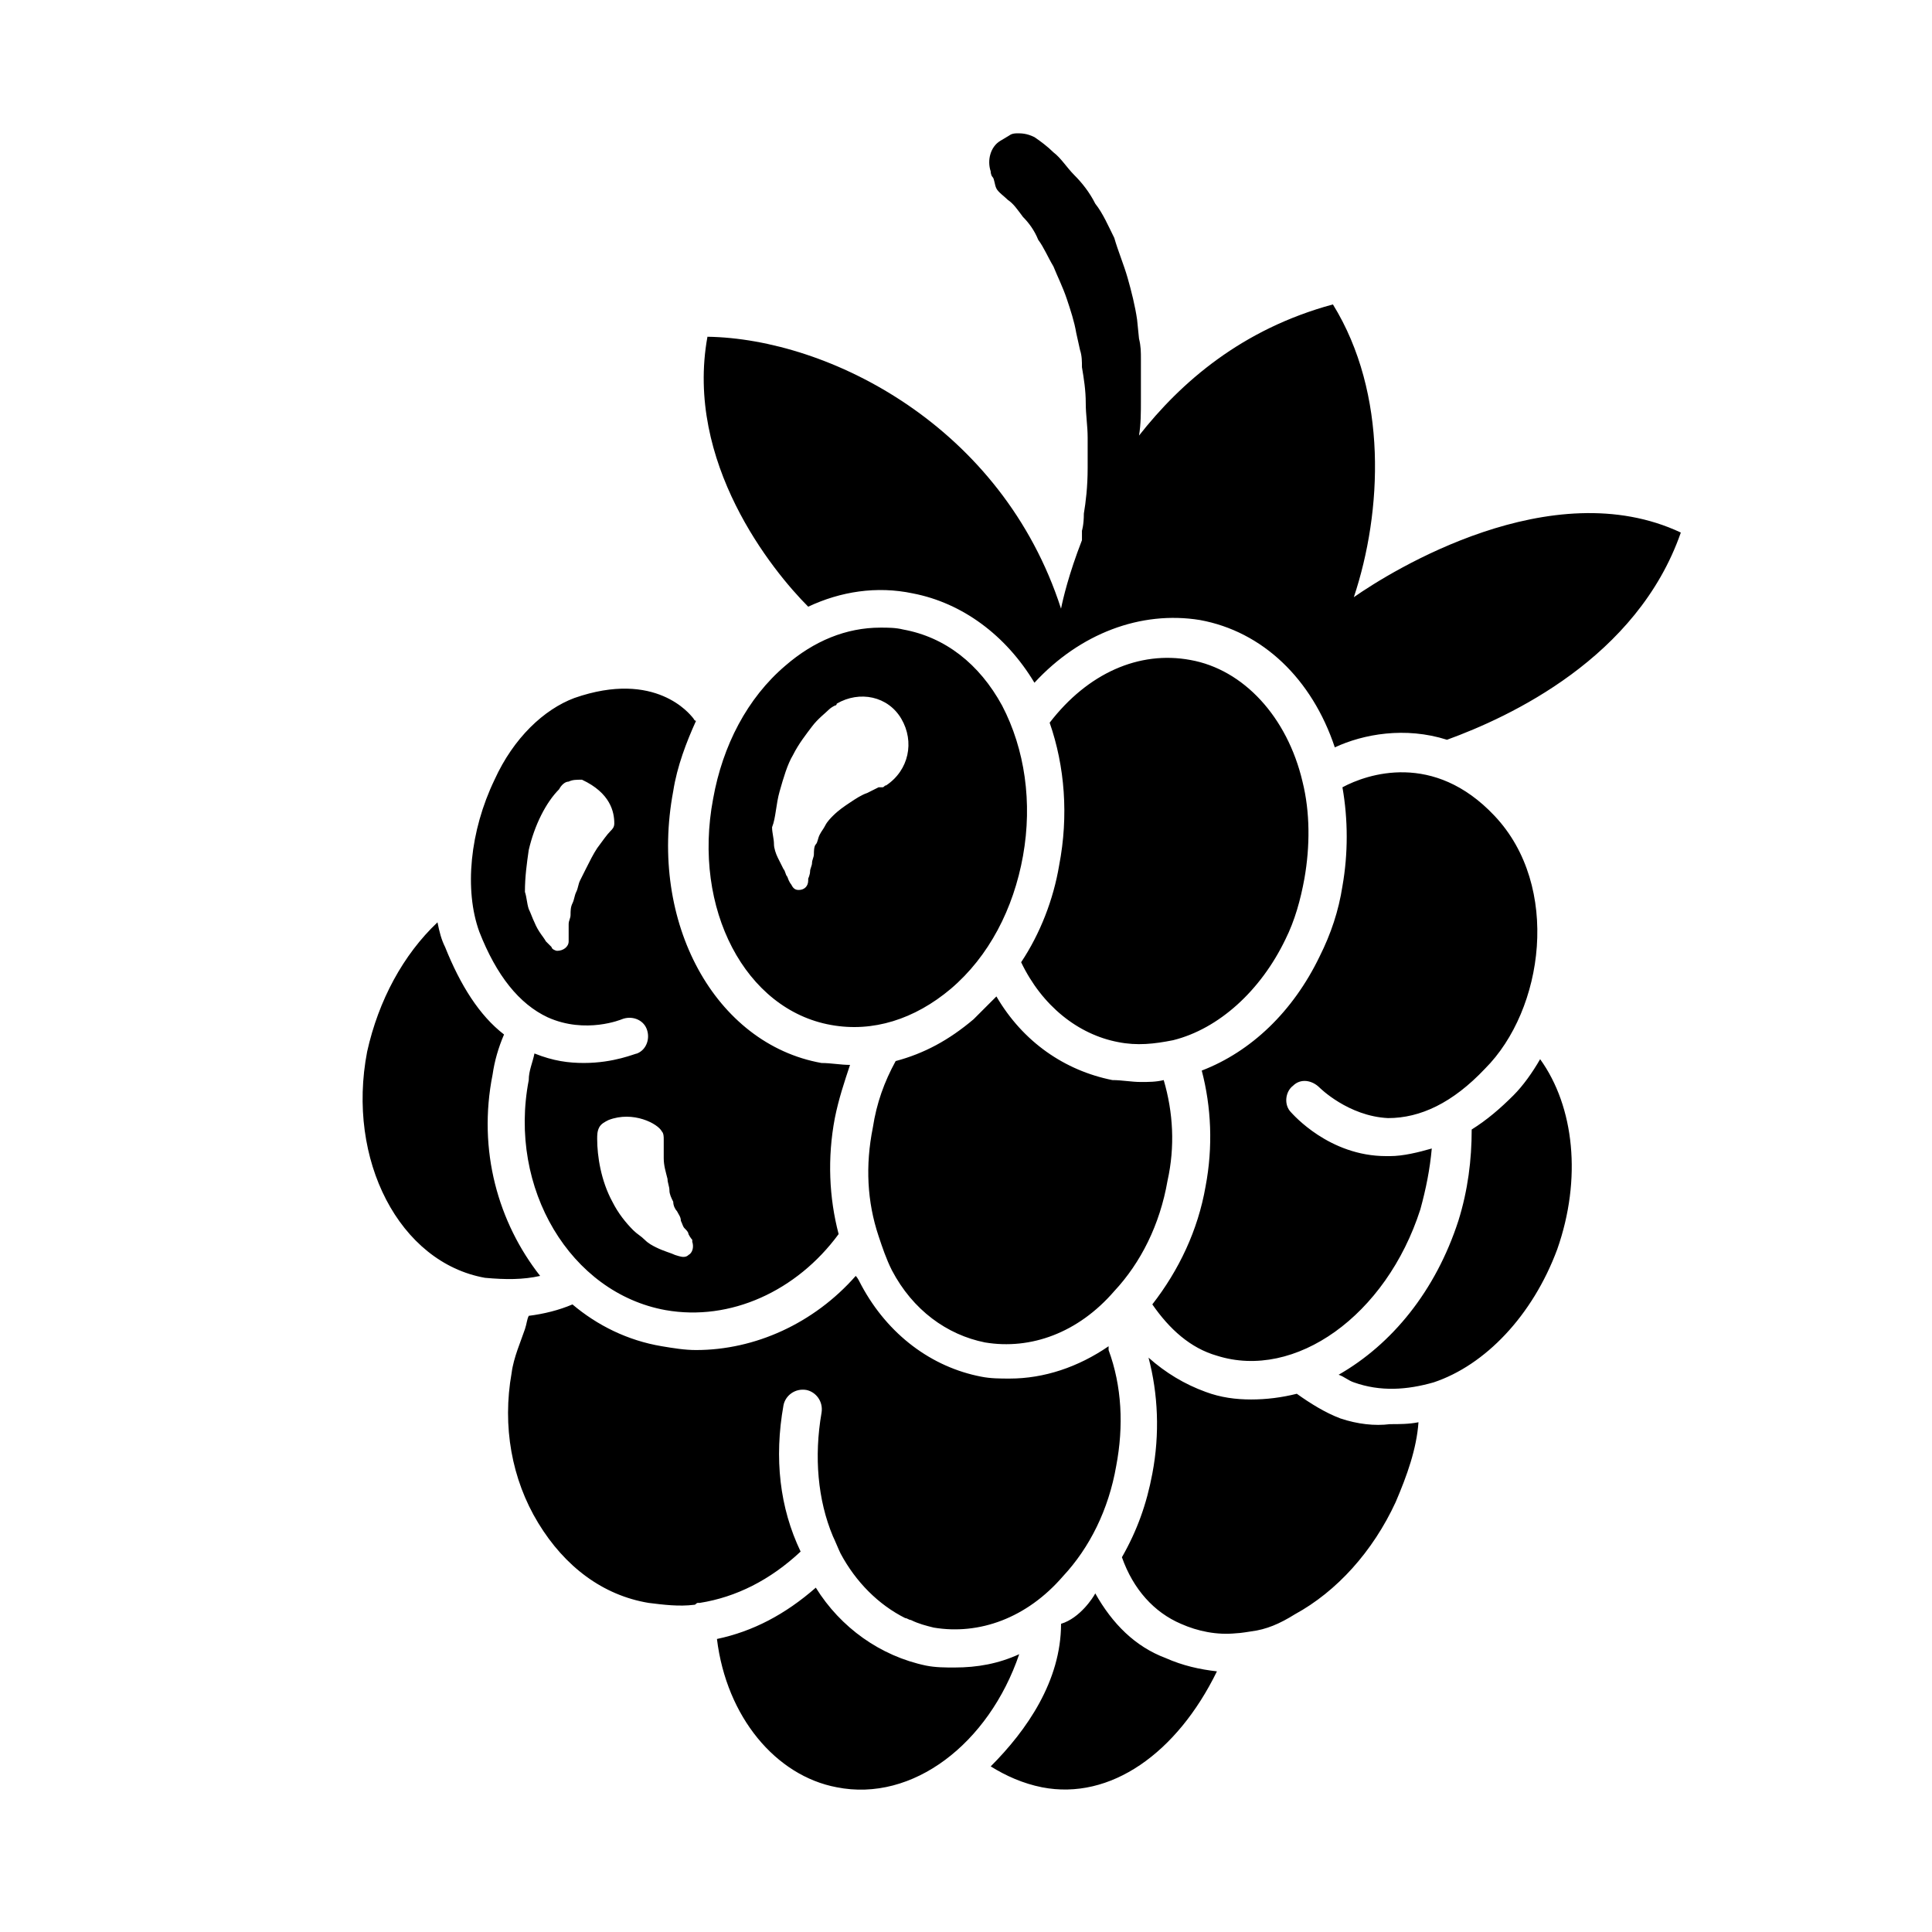
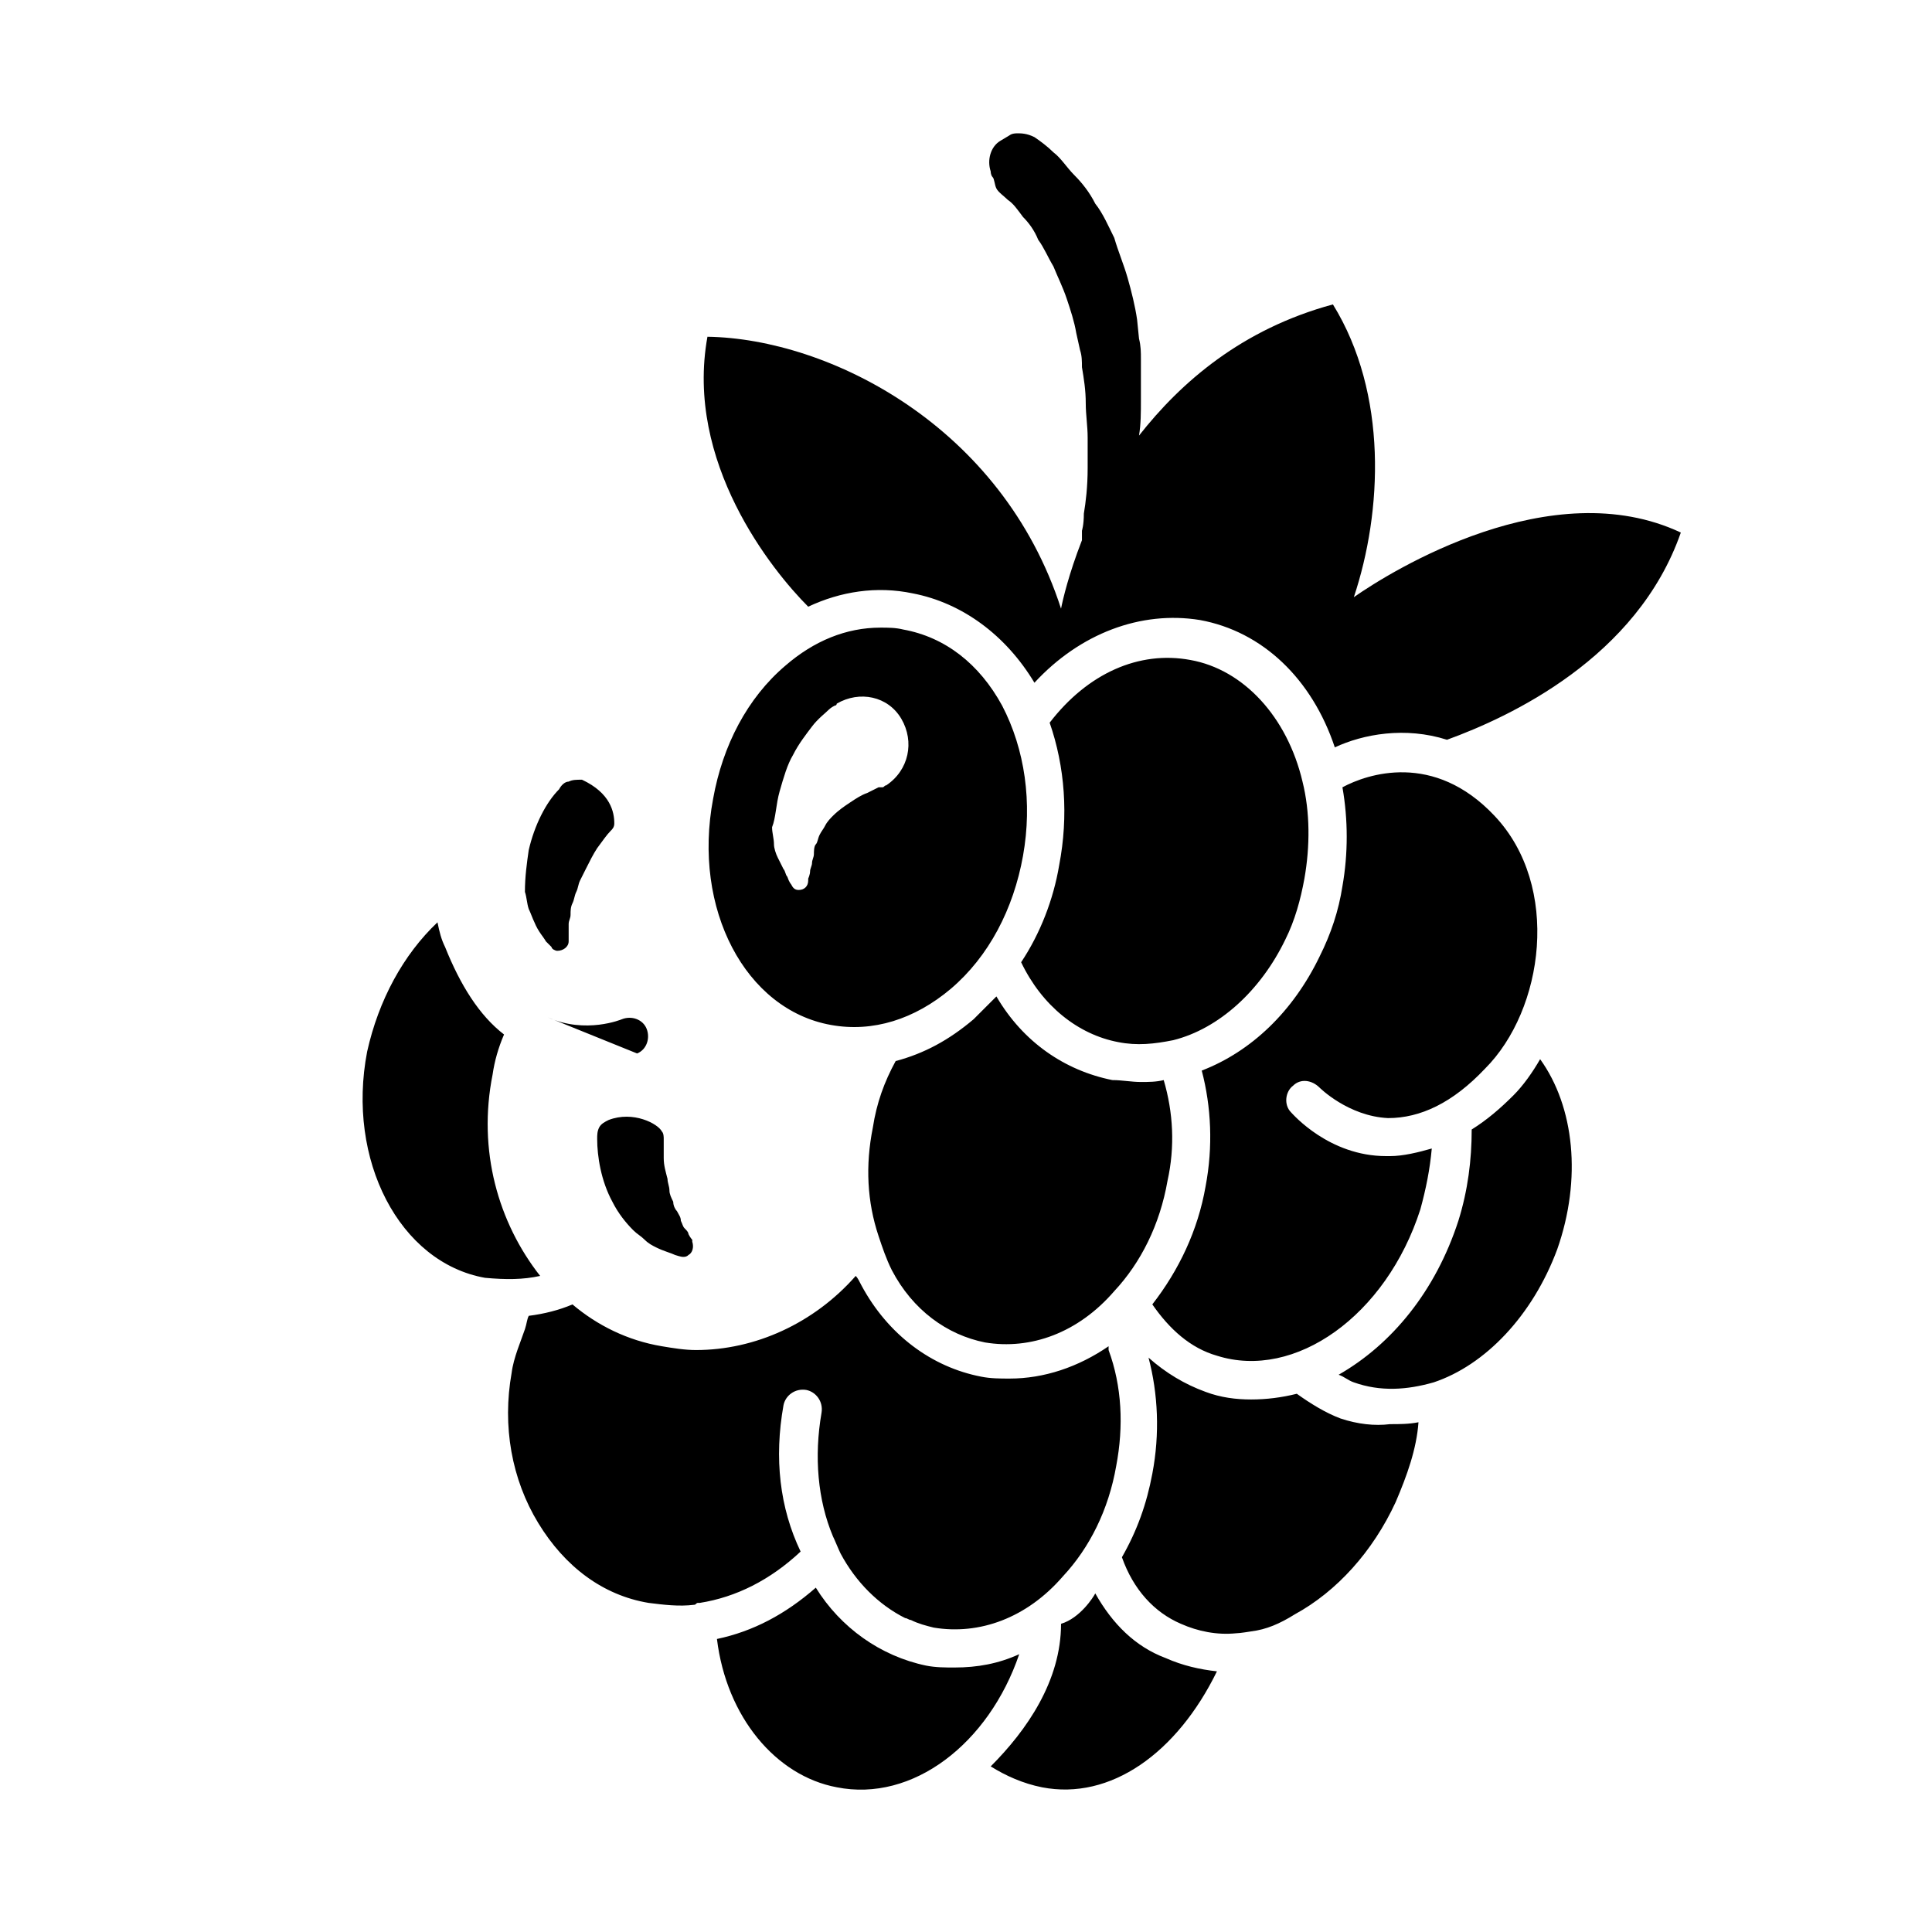
<svg xmlns="http://www.w3.org/2000/svg" fill="#000000" width="800px" height="800px" version="1.1" viewBox="144 144 512 512">
-   <path d="m502.78 302.26c7.559-22.672 9.07-53.906-5.543-77.586-24.184 6.551-40.305 20.656-51.387 34.762 0.504-3.023 0.504-6.047 0.504-9.574v-10.578c0-2.016 0-3.527-0.504-5.543l-0.508-5.035c-0.504-3.527-1.512-7.559-2.519-11.082-1.008-3.527-2.519-7.055-3.527-10.578-1.512-3.023-3.023-6.551-5.039-9.07-1.512-3.023-3.527-5.543-5.543-7.559-2.016-2.016-3.527-4.535-5.543-6.047-1.512-1.512-3.527-3.023-5.039-4.031-2.016-1.008-3.527-1.008-4.535-1.008-1.512 0-2.016 0.504-2.016 0.504l-2.519 1.512c-2.519 1.512-3.527 5.039-2.519 8.062 0 0 0 1.008 0.504 1.512 0.504 0.504 0.504 2.016 1.008 3.023 0.504 1.008 2.016 2.016 3.023 3.023 1.512 1.008 2.519 2.519 4.031 4.535 1.512 1.512 3.023 3.527 4.031 6.047 1.512 2.016 2.519 4.535 4.031 7.055 1.008 2.519 2.519 5.543 3.527 8.566 1.008 3.023 2.016 6.047 2.519 9.07l1.008 4.535c0.504 1.512 0.504 3.023 0.504 4.535 0.504 3.023 1.008 6.047 1.008 9.574 0 3.023 0.504 6.047 0.504 9.07v8.062c0 5.039-0.504 9.07-1.008 12.09 0 3.023-0.504 4.535-0.504 4.535v0.504 2.016c-3.527 9.07-5.039 15.617-5.543 18.137-15.613-48.379-61.461-71.555-93.703-72.059-6.047 33.25 17.129 61.969 26.703 71.539 8.566-4.031 18.137-5.543 27.711-3.527 13.098 2.519 24.688 11.082 32.242 23.68 12.09-13.098 28.215-19.145 43.832-16.625 16.625 3.023 29.727 15.617 35.77 33.754 7.559-3.527 18.641-5.543 29.727-2.016 16.625-6.047 50.383-21.664 61.969-54.914-34.262-16.121-76.582 10.078-86.656 17.129zm42.316 132c-3.527 3.527-7.055 6.551-11.082 9.07 0 8.062-1.008 16.121-3.527 24.184-6.047 18.641-17.633 32.746-31.738 40.809 1.512 0.504 2.519 1.512 4.031 2.016 7.055 2.519 14.105 2.016 21.16 0 13.602-4.535 26.199-17.633 32.746-35.266 6.551-18.641 4.535-37.785-4.535-50.383-2.016 3.523-4.535 7.051-7.055 9.57zm-51.387-36.777c-7.055 14.609-18.137 25.191-31.234 30.23 2.519 9.574 3.023 20.152 1.008 30.73-2.016 11.586-7.055 22.168-14.105 31.234 4.535 6.551 10.078 11.586 17.129 13.602 20.656 6.551 44.84-10.578 53.906-38.793 1.512-5.543 2.519-10.578 3.023-16.121-3.527 1.008-7.559 2.016-11.082 2.016h-1.008c-15.113 0-24.688-11.082-25.191-11.586-2.016-2.016-1.512-5.543 0.504-7.055 2.016-2.016 5.039-1.512 7.055 0.504 0 0 7.559 7.559 18.137 8.062 8.566 0 17.129-4.031 25.695-13.098 15.617-15.617 20.152-48.367 2.519-67.008-16.121-17.129-33.754-11.082-40.305-7.559 1.512 8.566 1.512 17.633 0 26.199-1.012 6.547-3.027 12.594-6.051 18.641zm5.543 122.43c-4.031-1.512-8.062-4.031-11.586-6.551-4.031 1.008-8.062 1.512-12.09 1.512-4.031 0-8.062-0.504-12.09-2.016-5.543-2.016-10.578-5.039-15.113-9.07 2.519 9.574 3.023 20.152 1.008 30.73-1.512 8.062-4.031 15.113-8.062 22.168 3.023 8.566 8.566 14.609 15.617 17.633 4.535 2.016 9.574 3.023 14.609 2.519 1.008 0 4.031-0.504 4.031-0.504 4.031-0.504 7.559-2.016 11.586-4.535 11.082-6.047 20.656-16.625 26.703-29.727 3.023-7.055 5.543-14.105 6.047-21.16-2.519 0.504-5.039 0.504-7.559 0.504-4.035 0.512-8.566 0.008-13.102-1.504zm-84.641-120.91c5.543 11.586 15.113 19.145 25.695 21.16 5.039 1.008 9.574 0.504 14.609-0.504 12.09-3.023 23.176-13.098 29.727-26.703 2.519-5.039 4.031-10.578 5.039-16.121 1.512-8.566 1.512-17.633-0.504-25.695-4.031-17.129-15.617-29.727-29.727-32.242-13.602-2.519-27.207 3.527-37.281 16.625 4.031 11.586 5.039 24.688 2.519 37.785-1.516 9.066-5.039 18.137-10.078 25.695zm19.648 167.26c-0.504 1.008-4.031 6.551-9.07 8.062 0 15.113-9.07 28.215-18.641 37.785 4.031 2.519 8.566 4.535 13.602 5.543 18.137 3.527 35.77-9.07 46.352-30.73-4.535-0.504-9.07-1.512-13.602-3.527-8.062-3.023-14.105-9.07-18.641-17.133zm18.137-136.03c-2.016 0.504-4.031 0.504-6.047 0.504-2.519 0-5.039-0.504-7.559-0.504-12.594-2.519-23.68-10.078-30.73-22.168l-6.047 6.047c-6.551 5.543-13.098 9.07-20.656 11.082-3.023 5.543-5.039 11.082-6.047 17.633-2.016 10.078-1.512 19.648 1.512 28.719 1.008 3.023 2.016 6.047 3.527 9.07 5.543 10.578 14.609 17.129 24.688 19.145 12.09 2.016 24.688-2.519 34.258-13.602 7.055-7.559 12.09-17.633 14.105-29.223 2.019-9.07 1.516-18.137-1.004-26.703zm-100.76 86.152c0.504-2.519 3.023-4.535 6.047-4.031 2.519 0.504 4.535 3.023 4.031 6.047-2.016 11.586-1.008 23.176 3.023 32.746 0.504 1.008 1.512 3.527 2.016 4.535 4.031 7.559 10.078 13.602 17.129 17.129 0.504 0 1.008 0.504 1.512 0.504 2.016 1.008 4.031 1.512 6.047 2.016 12.09 2.016 24.688-2.519 34.258-13.602 7.055-7.559 12.09-17.633 14.105-29.223 2.016-10.578 1.512-21.16-2.016-30.73v-1.008c-8.062 5.543-17.129 8.566-26.199 8.566-2.519 0-5.039 0-7.559-0.504-13.098-2.519-24.688-11.082-31.738-24.184-0.504-1.008-1.008-2.016-1.512-2.519-11.082 12.594-26.703 19.648-42.32 19.648-3.023 0-6.047-0.504-9.07-1.008-9.07-1.512-17.129-5.543-23.68-11.082-3.527 1.512-7.559 2.519-11.586 3.023-0.504 1.008-0.504 2.016-1.008 3.527-1.008 3.023-3.023 7.559-3.527 11.586-2.519 14.105 0 28.215 7.055 39.801 7.055 11.586 17.129 19.145 29.223 21.16 4.031 0.504 8.062 1.008 12.09 0.504 0.504 0 0.504-0.504 1.008-0.504h0.504c9.574-1.512 18.641-6.047 26.703-13.602-5.543-11.59-7.055-24.691-4.535-38.797zm12.594-100.76c11.082 2.016 22.168-1.512 31.738-9.574 10.078-8.566 16.625-21.16 19.145-35.266 2.519-14.105 0.504-28.215-5.543-39.801-6.047-11.082-15.113-18.137-26.199-20.152-2.016-0.504-4.031-0.504-6.047-0.504-9.07 0-17.633 3.527-25.191 10.078-10.078 8.566-16.625 21.16-19.145 35.266-5.535 29.219 8.57 55.922 31.242 59.953zm-13.602-61.969c1.008-3.527 2.016-7.055 3.527-9.574 1.512-3.023 3.527-5.543 5.039-7.559 1.512-2.016 3.527-3.527 4.535-4.535 0.504-0.504 1.512-1.008 1.512-1.008 0.504 0 0.504-0.504 0.504-0.504 6.047-3.527 13.602-2.016 17.129 4.031s2.016 13.602-4.031 17.633c-0.504 0-0.504 0.504-1.008 0.504h-0.504-0.504c-1.008 0.504-2.016 1.008-3.023 1.512-1.512 0.504-3.023 1.512-4.535 2.519-1.512 1.008-3.023 2.016-4.535 3.527-0.504 0.504-1.512 1.512-2.016 2.519-0.504 1.008-1.008 1.512-1.512 2.519s-0.504 2.016-1.008 2.519c-0.504 0.504-0.504 2.016-0.504 2.519 0 1.008-0.504 1.512-0.504 2.519 0 0.504-0.504 1.512-0.504 2.016 0 1.008-0.504 2.016-0.504 2.016v0.504c0 1.512-1.008 2.519-2.519 2.519-1.008 0-1.512-0.504-2.016-1.512 0 0-0.504-0.504-1.008-2.016-0.504-0.504-0.504-1.512-1.008-2.016-0.504-1.008-1.008-2.016-1.512-3.023-0.504-1.008-1.008-2.519-1.008-3.527 0-1.512-0.504-3.023-0.504-4.535 1.012-2.516 1.012-6.043 2.019-9.57zm46.352 232.25c-2.519 0-5.039 0-7.559-0.504-12.09-2.519-22.672-10.078-29.223-20.656-8.062 7.055-16.625 11.586-26.199 13.602 2.519 20.656 15.617 36.273 31.738 39.297 20.152 4.031 40.305-11.586 48.367-35.266-5.539 2.523-11.082 3.527-17.125 3.527zm-107.82-172.3c10.078 4.535 19.648 0.504 19.648 0.504 2.519-1.008 5.543 0 6.551 2.519s0 5.543-2.519 6.551c-0.504 0-6.047 2.519-14.105 2.519-4.031 0-8.062-0.504-13.098-2.519-0.504 2.519-1.512 4.535-1.512 7.055-5.543 28.719 11.082 56.426 36.273 60.961 17.129 3.023 34.762-5.039 45.848-20.152-2.519-9.574-3.023-20.152-1.008-30.73 1.008-5.039 2.519-9.574 4.031-14.105-2.519 0-5.039-0.504-7.559-0.504-28.215-5.039-45.848-37.281-39.297-72.043 1.008-6.551 3.527-13.098 6.047-18.641-0.504 0-0.504-0.504-1.008-1.008-0.504-0.504-9.574-12.594-31.234-5.039-8.062 3.023-16.121 10.578-21.16 21.664-6.551 13.602-8.062 29.223-4.031 40.305 4.531 11.578 10.574 19.137 18.133 22.664zm30.23 30.227c0.504 0.504 0.504 1.512 0.504 2.016v5.039c0 2.016 0.504 3.527 1.008 5.543 0 1.008 0.504 2.016 0.504 3.023 0 1.008 0.504 2.016 1.008 3.023 0 1.008 0.504 2.016 1.008 2.519 0.504 1.008 1.008 1.512 1.008 2.519 0.504 1.008 0.504 1.512 1.008 2.016s1.008 1.008 1.008 1.512c0.504 1.008 1.008 1.512 1.008 1.512v0.504c0.504 1.512 0 3.023-1.008 3.527-0.504 0.504-1.008 0.504-1.512 0.504 0 0-0.504 0-2.016-0.504-1.008-0.504-3.023-1.008-5.039-2.016-1.008-0.504-2.016-1.008-3.023-2.016-1.008-1.008-2.016-1.512-3.023-2.519-2.016-2.016-4.031-4.535-5.543-7.559-3.023-5.543-4.031-12.09-4.031-16.625 0-1.008 0-2.016 0.504-3.023 0.504-1.008 1.512-1.512 2.519-2.016 6.551-2.519 13.102 1.008 14.109 3.019zm-35.27-74.562c1.512-6.551 4.535-12.594 8.062-16.121 0.504-1.008 1.512-2.016 2.519-2.016 1.008-0.504 2.016-0.504 3.527-0.504 7.559 3.527 8.566 8.566 8.566 11.586 0 1.008-0.504 1.512-1.008 2.016-1.008 1.008-2.016 2.519-3.527 4.535-1.008 1.512-2.016 3.527-3.023 5.543-0.504 1.008-1.008 2.016-1.512 3.023-0.504 1.008-0.504 2.016-1.008 3.023-0.504 1.008-0.504 2.016-1.008 3.023-0.504 1.008-0.504 2.016-0.504 3.023 0 1.008-0.504 1.512-0.504 2.519v2.016 2.016 0.504c0 1.512-1.512 2.519-3.023 2.519-0.504 0-1.512-0.504-1.512-1.008 0 0-0.504-0.504-1.512-1.512-0.504-1.008-2.016-2.519-3.023-5.039-0.504-1.008-1.008-2.519-1.512-3.527-0.504-1.512-0.504-3.023-1.008-4.535 0-4.031 0.504-7.559 1.008-11.086zm3.023 112.86c-11.082-14.105-16.625-33.25-12.594-53.402 0.504-3.527 1.512-7.055 3.023-10.578-6.551-5.039-11.586-13.098-15.617-23.176-1.008-2.016-1.512-4.031-2.016-6.551-9.07 8.566-15.617 20.656-18.641 34.258-5.543 28.719 8.566 55.922 31.234 59.953 5.543 0.504 10.074 0.504 14.609-0.504z" />
+   <path d="m502.78 302.26c7.559-22.672 9.07-53.906-5.543-77.586-24.184 6.551-40.305 20.656-51.387 34.762 0.504-3.023 0.504-6.047 0.504-9.574v-10.578c0-2.016 0-3.527-0.504-5.543l-0.508-5.035c-0.504-3.527-1.512-7.559-2.519-11.082-1.008-3.527-2.519-7.055-3.527-10.578-1.512-3.023-3.023-6.551-5.039-9.07-1.512-3.023-3.527-5.543-5.543-7.559-2.016-2.016-3.527-4.535-5.543-6.047-1.512-1.512-3.527-3.023-5.039-4.031-2.016-1.008-3.527-1.008-4.535-1.008-1.512 0-2.016 0.504-2.016 0.504l-2.519 1.512c-2.519 1.512-3.527 5.039-2.519 8.062 0 0 0 1.008 0.504 1.512 0.504 0.504 0.504 2.016 1.008 3.023 0.504 1.008 2.016 2.016 3.023 3.023 1.512 1.008 2.519 2.519 4.031 4.535 1.512 1.512 3.023 3.527 4.031 6.047 1.512 2.016 2.519 4.535 4.031 7.055 1.008 2.519 2.519 5.543 3.527 8.566 1.008 3.023 2.016 6.047 2.519 9.07l1.008 4.535c0.504 1.512 0.504 3.023 0.504 4.535 0.504 3.023 1.008 6.047 1.008 9.574 0 3.023 0.504 6.047 0.504 9.07v8.062c0 5.039-0.504 9.07-1.008 12.09 0 3.023-0.504 4.535-0.504 4.535v0.504 2.016c-3.527 9.07-5.039 15.617-5.543 18.137-15.613-48.379-61.461-71.555-93.703-72.059-6.047 33.25 17.129 61.969 26.703 71.539 8.566-4.031 18.137-5.543 27.711-3.527 13.098 2.519 24.688 11.082 32.242 23.68 12.09-13.098 28.215-19.145 43.832-16.625 16.625 3.023 29.727 15.617 35.77 33.754 7.559-3.527 18.641-5.543 29.727-2.016 16.625-6.047 50.383-21.664 61.969-54.914-34.262-16.121-76.582 10.078-86.656 17.129zm42.316 132c-3.527 3.527-7.055 6.551-11.082 9.07 0 8.062-1.008 16.121-3.527 24.184-6.047 18.641-17.633 32.746-31.738 40.809 1.512 0.504 2.519 1.512 4.031 2.016 7.055 2.519 14.105 2.016 21.16 0 13.602-4.535 26.199-17.633 32.746-35.266 6.551-18.641 4.535-37.785-4.535-50.383-2.016 3.523-4.535 7.051-7.055 9.57zm-51.387-36.777c-7.055 14.609-18.137 25.191-31.234 30.23 2.519 9.574 3.023 20.152 1.008 30.73-2.016 11.586-7.055 22.168-14.105 31.234 4.535 6.551 10.078 11.586 17.129 13.602 20.656 6.551 44.84-10.578 53.906-38.793 1.512-5.543 2.519-10.578 3.023-16.121-3.527 1.008-7.559 2.016-11.082 2.016h-1.008c-15.113 0-24.688-11.082-25.191-11.586-2.016-2.016-1.512-5.543 0.504-7.055 2.016-2.016 5.039-1.512 7.055 0.504 0 0 7.559 7.559 18.137 8.062 8.566 0 17.129-4.031 25.695-13.098 15.617-15.617 20.152-48.367 2.519-67.008-16.121-17.129-33.754-11.082-40.305-7.559 1.512 8.566 1.512 17.633 0 26.199-1.012 6.547-3.027 12.594-6.051 18.641zm5.543 122.43c-4.031-1.512-8.062-4.031-11.586-6.551-4.031 1.008-8.062 1.512-12.09 1.512-4.031 0-8.062-0.504-12.09-2.016-5.543-2.016-10.578-5.039-15.113-9.07 2.519 9.574 3.023 20.152 1.008 30.73-1.512 8.062-4.031 15.113-8.062 22.168 3.023 8.566 8.566 14.609 15.617 17.633 4.535 2.016 9.574 3.023 14.609 2.519 1.008 0 4.031-0.504 4.031-0.504 4.031-0.504 7.559-2.016 11.586-4.535 11.082-6.047 20.656-16.625 26.703-29.727 3.023-7.055 5.543-14.105 6.047-21.16-2.519 0.504-5.039 0.504-7.559 0.504-4.035 0.512-8.566 0.008-13.102-1.504zm-84.641-120.91c5.543 11.586 15.113 19.145 25.695 21.16 5.039 1.008 9.574 0.504 14.609-0.504 12.09-3.023 23.176-13.098 29.727-26.703 2.519-5.039 4.031-10.578 5.039-16.121 1.512-8.566 1.512-17.633-0.504-25.695-4.031-17.129-15.617-29.727-29.727-32.242-13.602-2.519-27.207 3.527-37.281 16.625 4.031 11.586 5.039 24.688 2.519 37.785-1.516 9.066-5.039 18.137-10.078 25.695zm19.648 167.26c-0.504 1.008-4.031 6.551-9.07 8.062 0 15.113-9.07 28.215-18.641 37.785 4.031 2.519 8.566 4.535 13.602 5.543 18.137 3.527 35.77-9.07 46.352-30.73-4.535-0.504-9.07-1.512-13.602-3.527-8.062-3.023-14.105-9.07-18.641-17.133zm18.137-136.03c-2.016 0.504-4.031 0.504-6.047 0.504-2.519 0-5.039-0.504-7.559-0.504-12.594-2.519-23.68-10.078-30.73-22.168l-6.047 6.047c-6.551 5.543-13.098 9.07-20.656 11.082-3.023 5.543-5.039 11.082-6.047 17.633-2.016 10.078-1.512 19.648 1.512 28.719 1.008 3.023 2.016 6.047 3.527 9.07 5.543 10.578 14.609 17.129 24.688 19.145 12.09 2.016 24.688-2.519 34.258-13.602 7.055-7.559 12.09-17.633 14.105-29.223 2.019-9.07 1.516-18.137-1.004-26.703zm-100.76 86.152c0.504-2.519 3.023-4.535 6.047-4.031 2.519 0.504 4.535 3.023 4.031 6.047-2.016 11.586-1.008 23.176 3.023 32.746 0.504 1.008 1.512 3.527 2.016 4.535 4.031 7.559 10.078 13.602 17.129 17.129 0.504 0 1.008 0.504 1.512 0.504 2.016 1.008 4.031 1.512 6.047 2.016 12.09 2.016 24.688-2.519 34.258-13.602 7.055-7.559 12.09-17.633 14.105-29.223 2.016-10.578 1.512-21.16-2.016-30.73v-1.008c-8.062 5.543-17.129 8.566-26.199 8.566-2.519 0-5.039 0-7.559-0.504-13.098-2.519-24.688-11.082-31.738-24.184-0.504-1.008-1.008-2.016-1.512-2.519-11.082 12.594-26.703 19.648-42.32 19.648-3.023 0-6.047-0.504-9.07-1.008-9.07-1.512-17.129-5.543-23.68-11.082-3.527 1.512-7.559 2.519-11.586 3.023-0.504 1.008-0.504 2.016-1.008 3.527-1.008 3.023-3.023 7.559-3.527 11.586-2.519 14.105 0 28.215 7.055 39.801 7.055 11.586 17.129 19.145 29.223 21.16 4.031 0.504 8.062 1.008 12.09 0.504 0.504 0 0.504-0.504 1.008-0.504h0.504c9.574-1.512 18.641-6.047 26.703-13.602-5.543-11.59-7.055-24.691-4.535-38.797zm12.594-100.76c11.082 2.016 22.168-1.512 31.738-9.574 10.078-8.566 16.625-21.16 19.145-35.266 2.519-14.105 0.504-28.215-5.543-39.801-6.047-11.082-15.113-18.137-26.199-20.152-2.016-0.504-4.031-0.504-6.047-0.504-9.07 0-17.633 3.527-25.191 10.078-10.078 8.566-16.625 21.16-19.145 35.266-5.535 29.219 8.57 55.922 31.242 59.953zm-13.602-61.969c1.008-3.527 2.016-7.055 3.527-9.574 1.512-3.023 3.527-5.543 5.039-7.559 1.512-2.016 3.527-3.527 4.535-4.535 0.504-0.504 1.512-1.008 1.512-1.008 0.504 0 0.504-0.504 0.504-0.504 6.047-3.527 13.602-2.016 17.129 4.031s2.016 13.602-4.031 17.633c-0.504 0-0.504 0.504-1.008 0.504h-0.504-0.504c-1.008 0.504-2.016 1.008-3.023 1.512-1.512 0.504-3.023 1.512-4.535 2.519-1.512 1.008-3.023 2.016-4.535 3.527-0.504 0.504-1.512 1.512-2.016 2.519-0.504 1.008-1.008 1.512-1.512 2.519s-0.504 2.016-1.008 2.519c-0.504 0.504-0.504 2.016-0.504 2.519 0 1.008-0.504 1.512-0.504 2.519 0 0.504-0.504 1.512-0.504 2.016 0 1.008-0.504 2.016-0.504 2.016v0.504c0 1.512-1.008 2.519-2.519 2.519-1.008 0-1.512-0.504-2.016-1.512 0 0-0.504-0.504-1.008-2.016-0.504-0.504-0.504-1.512-1.008-2.016-0.504-1.008-1.008-2.016-1.512-3.023-0.504-1.008-1.008-2.519-1.008-3.527 0-1.512-0.504-3.023-0.504-4.535 1.012-2.516 1.012-6.043 2.019-9.57zm46.352 232.25c-2.519 0-5.039 0-7.559-0.504-12.09-2.519-22.672-10.078-29.223-20.656-8.062 7.055-16.625 11.586-26.199 13.602 2.519 20.656 15.617 36.273 31.738 39.297 20.152 4.031 40.305-11.586 48.367-35.266-5.539 2.523-11.082 3.527-17.125 3.527zm-107.82-172.3c10.078 4.535 19.648 0.504 19.648 0.504 2.519-1.008 5.543 0 6.551 2.519s0 5.543-2.519 6.551zm30.23 30.227c0.504 0.504 0.504 1.512 0.504 2.016v5.039c0 2.016 0.504 3.527 1.008 5.543 0 1.008 0.504 2.016 0.504 3.023 0 1.008 0.504 2.016 1.008 3.023 0 1.008 0.504 2.016 1.008 2.519 0.504 1.008 1.008 1.512 1.008 2.519 0.504 1.008 0.504 1.512 1.008 2.016s1.008 1.008 1.008 1.512c0.504 1.008 1.008 1.512 1.008 1.512v0.504c0.504 1.512 0 3.023-1.008 3.527-0.504 0.504-1.008 0.504-1.512 0.504 0 0-0.504 0-2.016-0.504-1.008-0.504-3.023-1.008-5.039-2.016-1.008-0.504-2.016-1.008-3.023-2.016-1.008-1.008-2.016-1.512-3.023-2.519-2.016-2.016-4.031-4.535-5.543-7.559-3.023-5.543-4.031-12.09-4.031-16.625 0-1.008 0-2.016 0.504-3.023 0.504-1.008 1.512-1.512 2.519-2.016 6.551-2.519 13.102 1.008 14.109 3.019zm-35.27-74.562c1.512-6.551 4.535-12.594 8.062-16.121 0.504-1.008 1.512-2.016 2.519-2.016 1.008-0.504 2.016-0.504 3.527-0.504 7.559 3.527 8.566 8.566 8.566 11.586 0 1.008-0.504 1.512-1.008 2.016-1.008 1.008-2.016 2.519-3.527 4.535-1.008 1.512-2.016 3.527-3.023 5.543-0.504 1.008-1.008 2.016-1.512 3.023-0.504 1.008-0.504 2.016-1.008 3.023-0.504 1.008-0.504 2.016-1.008 3.023-0.504 1.008-0.504 2.016-0.504 3.023 0 1.008-0.504 1.512-0.504 2.519v2.016 2.016 0.504c0 1.512-1.512 2.519-3.023 2.519-0.504 0-1.512-0.504-1.512-1.008 0 0-0.504-0.504-1.512-1.512-0.504-1.008-2.016-2.519-3.023-5.039-0.504-1.008-1.008-2.519-1.512-3.527-0.504-1.512-0.504-3.023-1.008-4.535 0-4.031 0.504-7.559 1.008-11.086zm3.023 112.86c-11.082-14.105-16.625-33.25-12.594-53.402 0.504-3.527 1.512-7.055 3.023-10.578-6.551-5.039-11.586-13.098-15.617-23.176-1.008-2.016-1.512-4.031-2.016-6.551-9.07 8.566-15.617 20.656-18.641 34.258-5.543 28.719 8.566 55.922 31.234 59.953 5.543 0.504 10.074 0.504 14.609-0.504z" />
</svg>